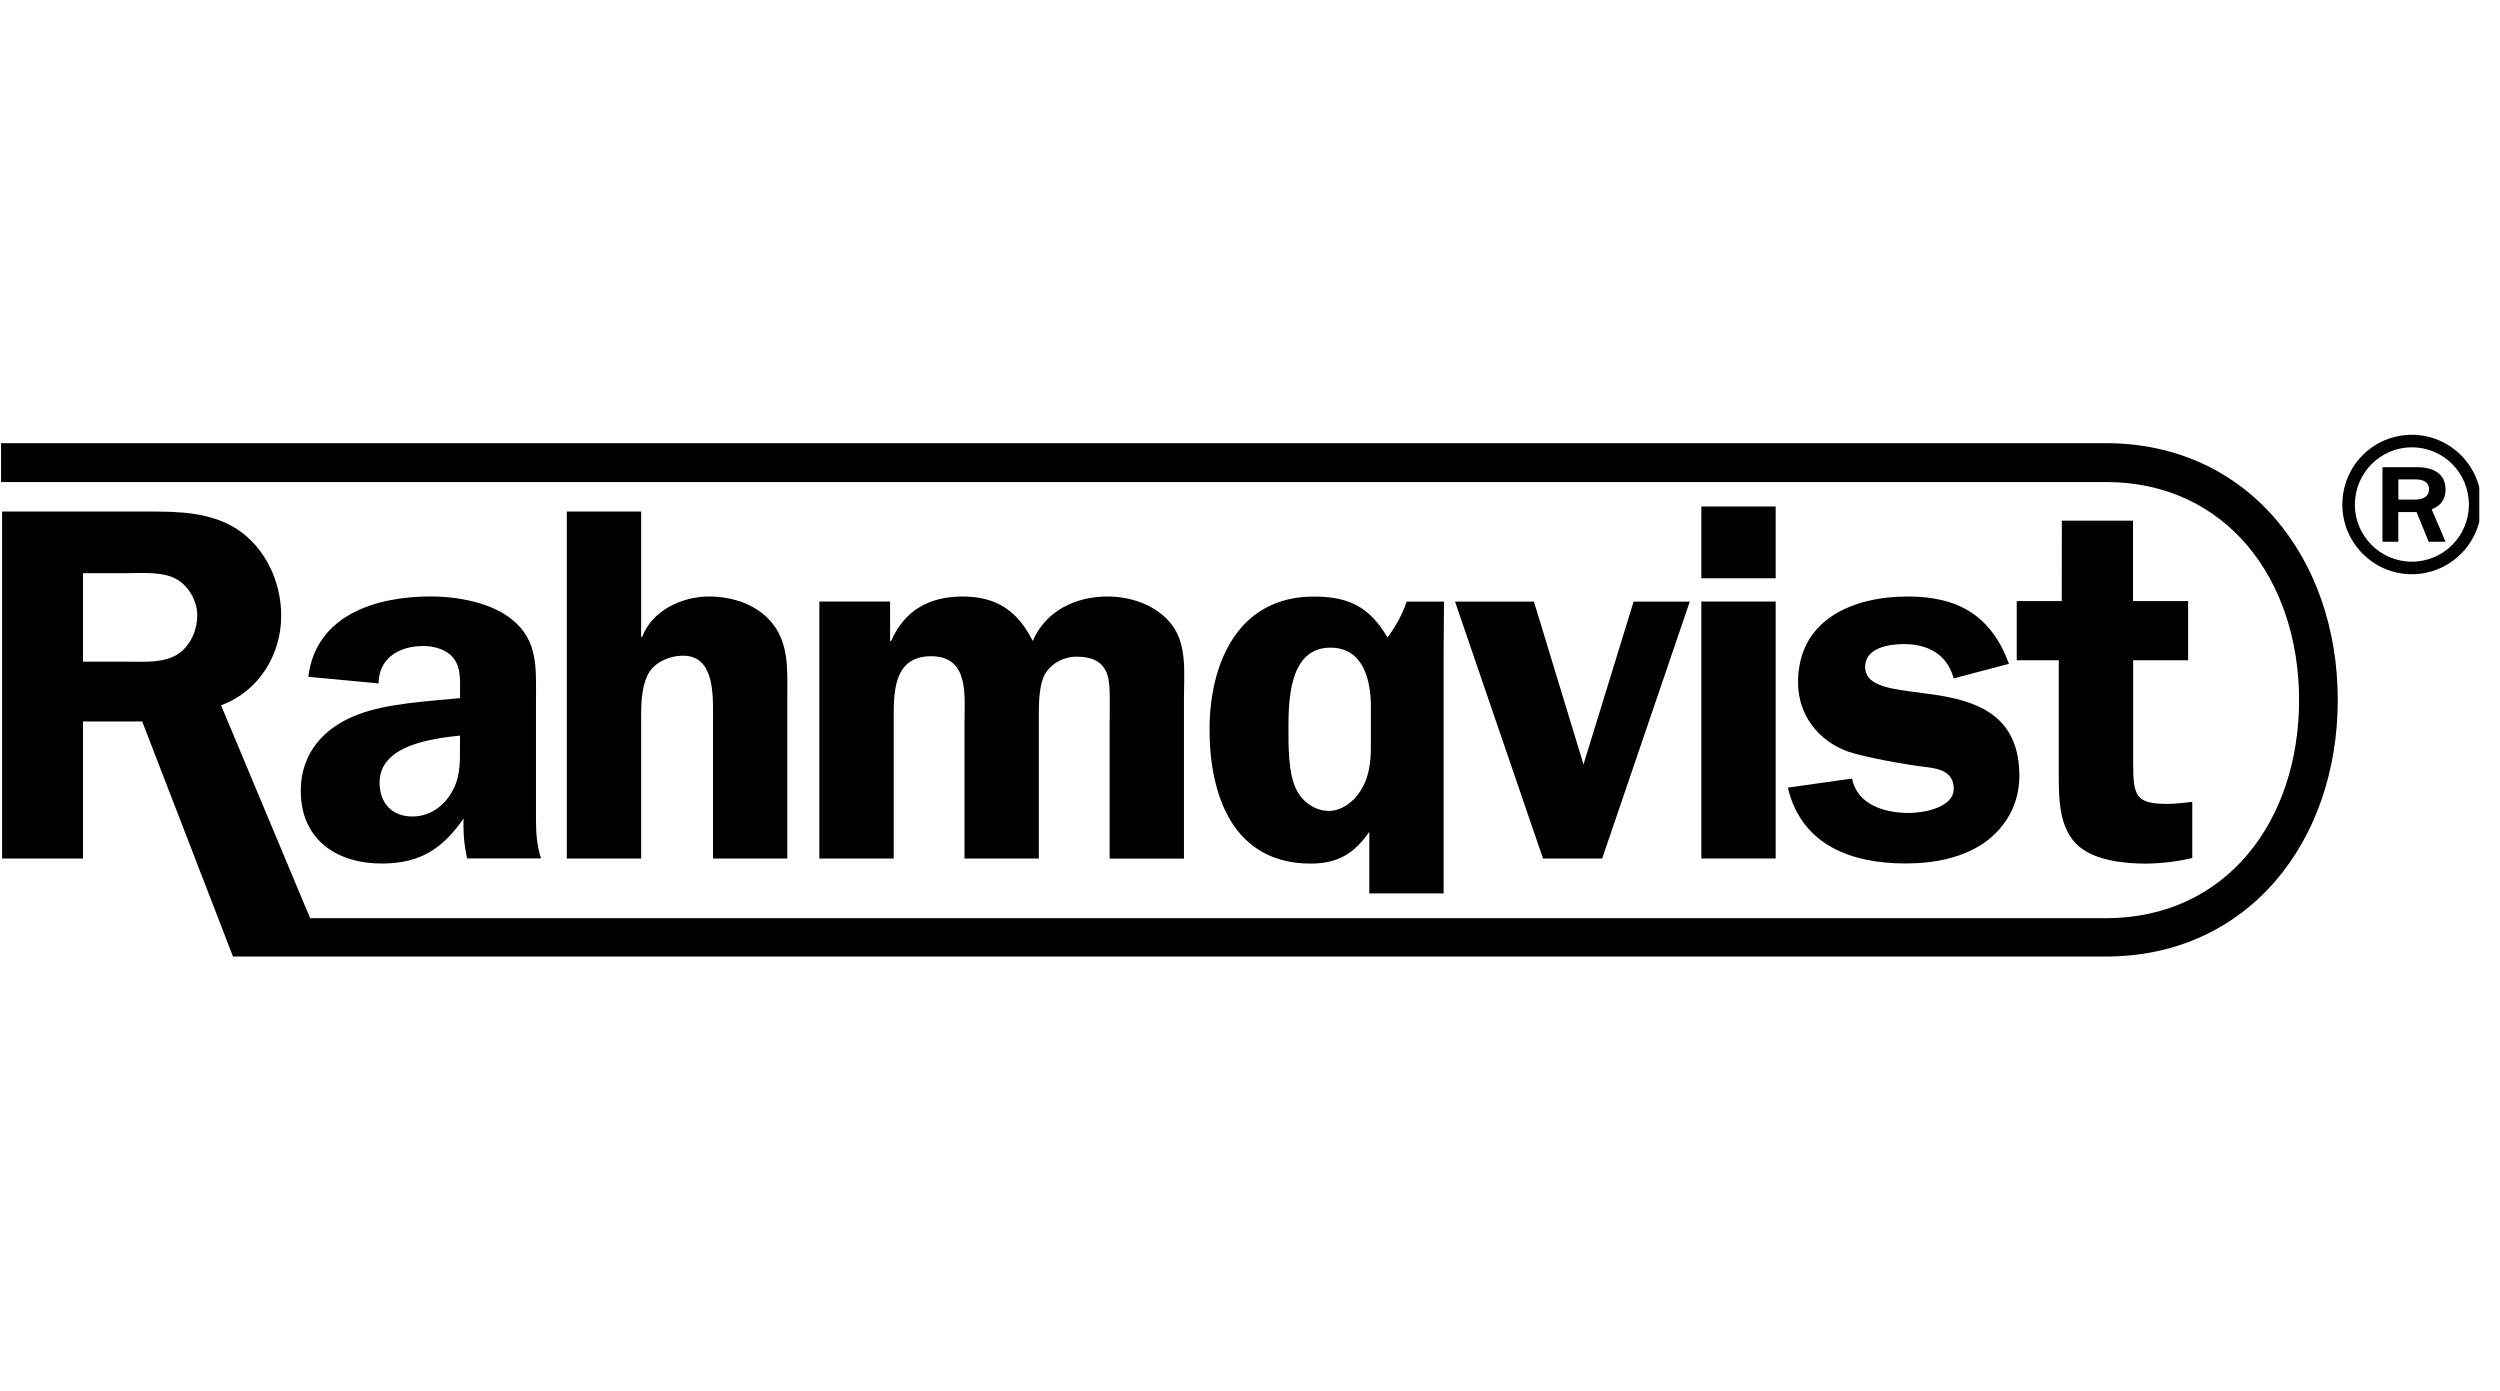
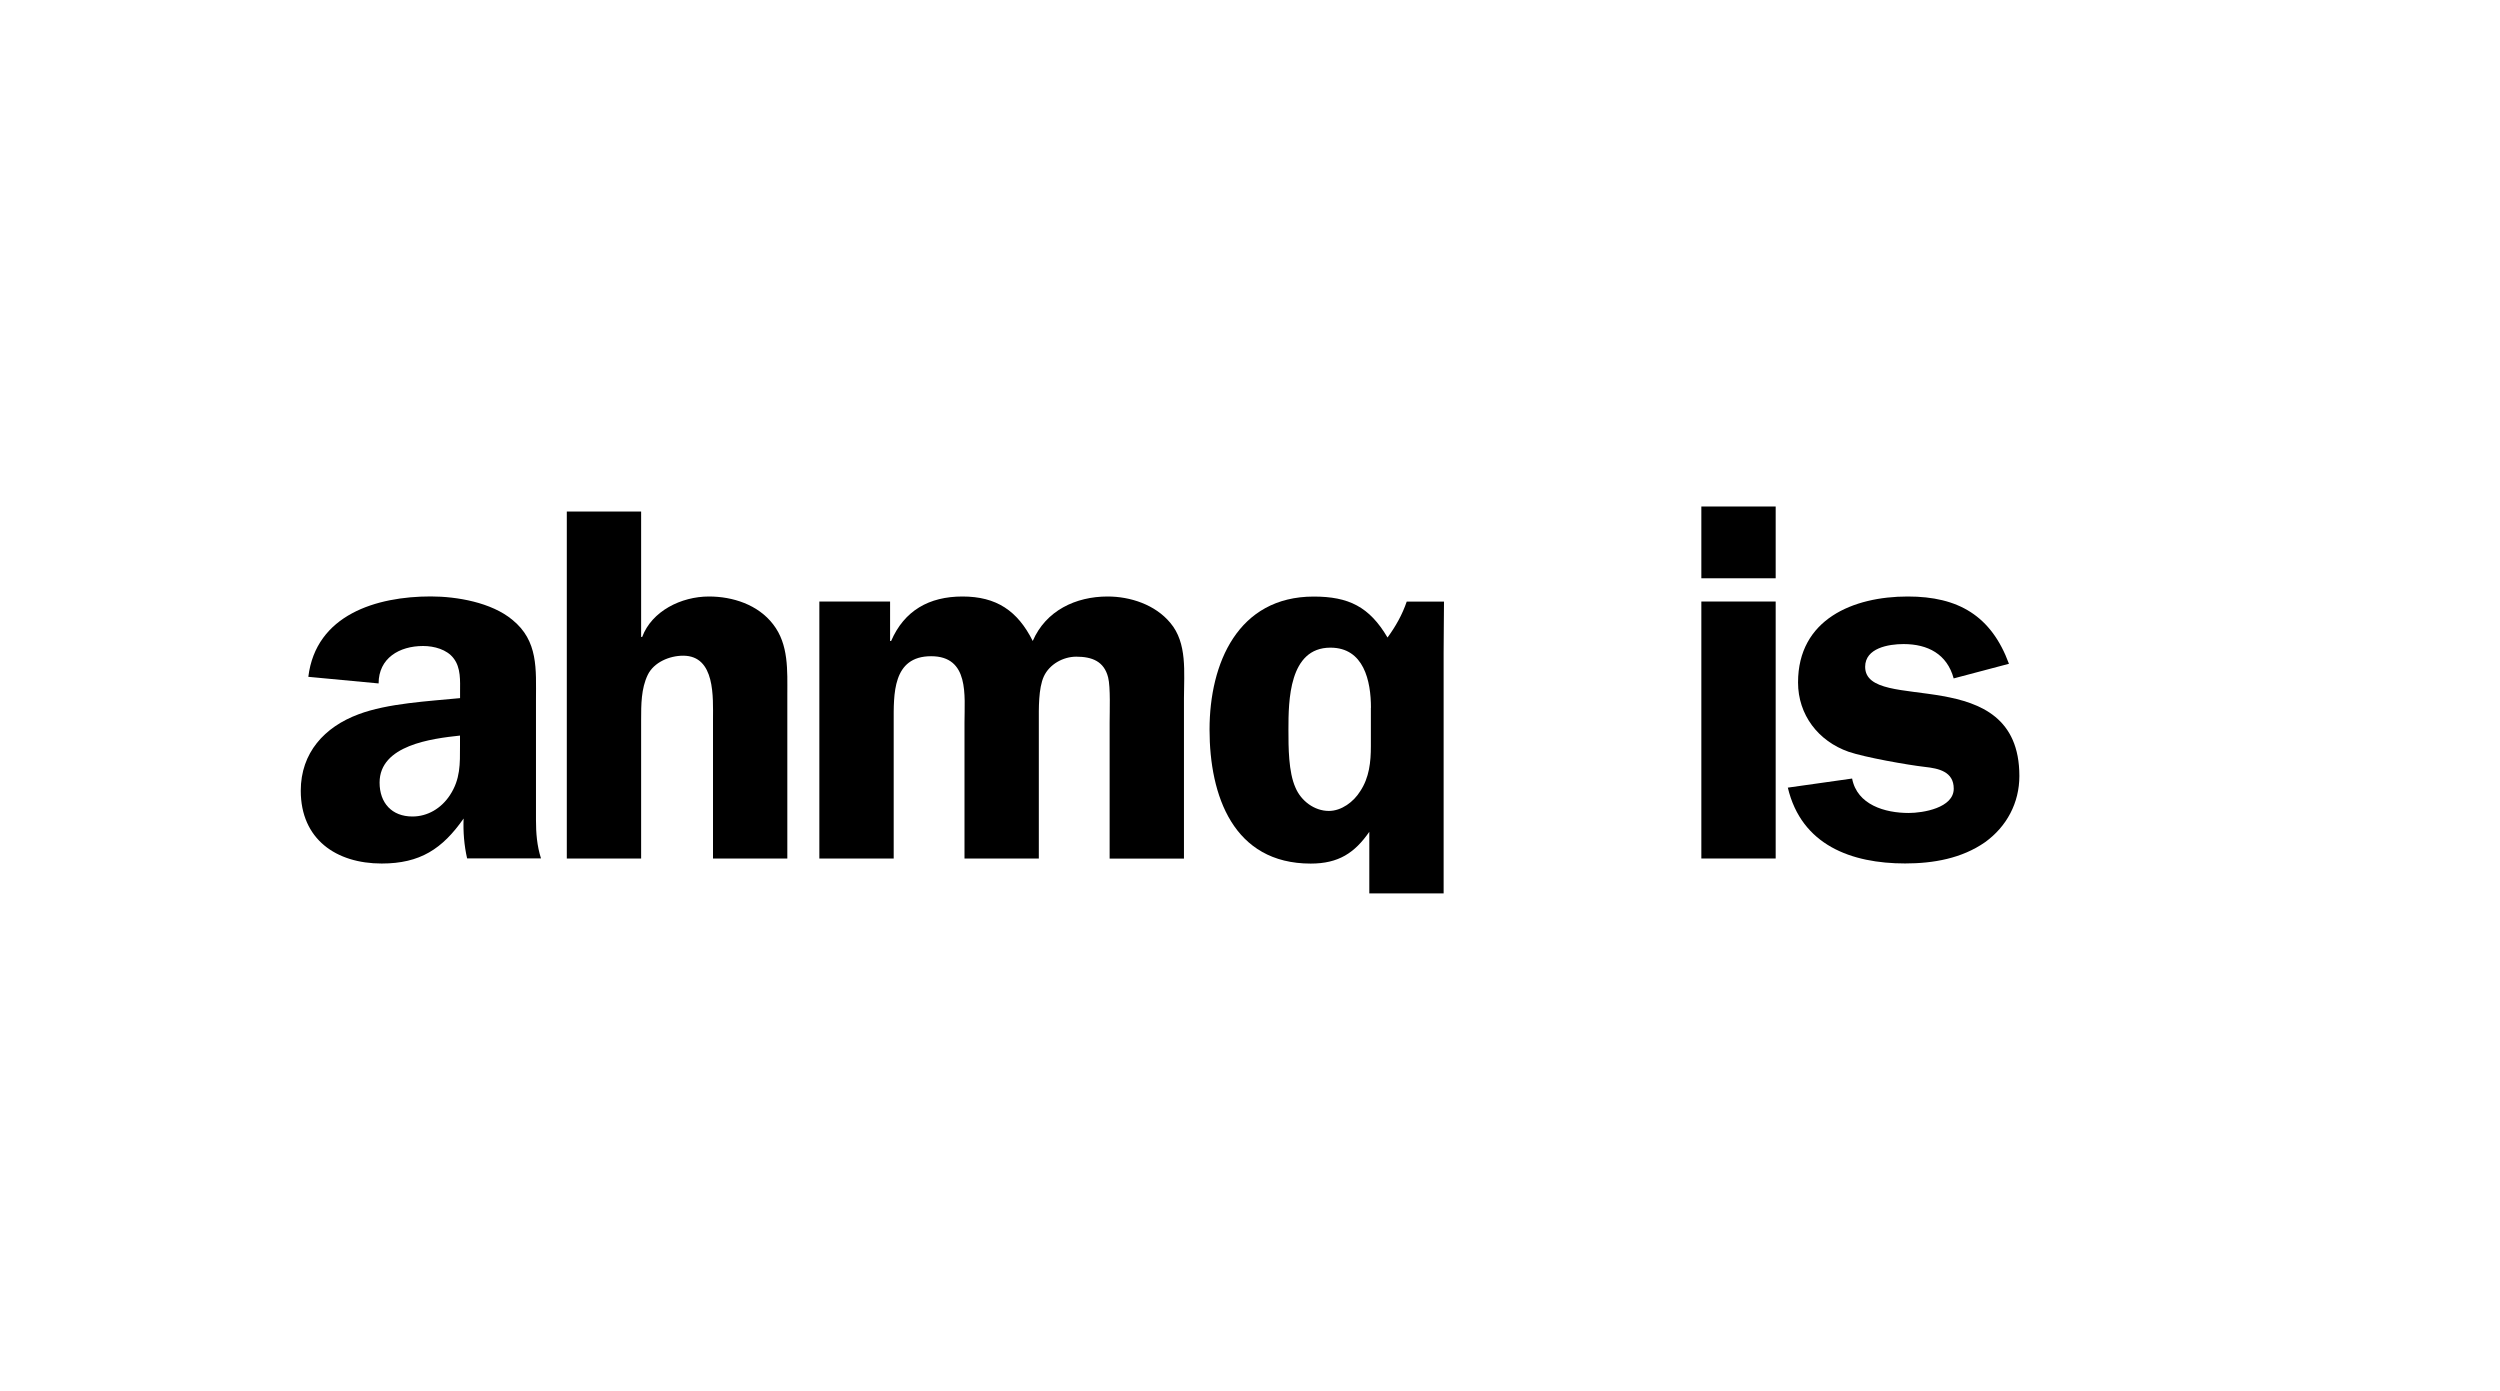
<svg xmlns="http://www.w3.org/2000/svg" width="115" height="64" viewBox="0 0 115 64" fill="none">
  <g clip-path="url(#clip0_6561_39089)">
-     <path d="M110.946 20C112.685 20 114.145 21.411 114.145 23.216C114.145 24.968 112.716 26.414 110.946 26.414C109.176 26.414 107.748 24.968 107.748 23.216C107.748 21.411 109.19 20 110.946 20ZM110.946 25.838C112.392 25.838 113.569 24.658 113.569 23.216C113.569 21.739 112.389 20.576 110.946 20.576C109.518 20.576 108.324 21.742 108.324 23.216C108.321 24.658 109.501 25.838 110.946 25.838ZM110.325 24.92H109.594V21.491H111.191C111.392 21.491 112.496 21.491 112.496 22.515C112.496 23.167 112.03 23.354 111.857 23.43L112.496 24.92H111.719L111.16 23.554H110.322V24.92H110.325ZM110.325 22.981H111.084C111.333 22.981 111.737 22.919 111.737 22.501C111.737 22.298 111.599 22.053 111.147 22.053H110.325V22.981Z" fill="black" />
    <path d="M21.488 39.491C21.35 38.887 21.301 38.259 21.326 37.652C20.349 39.049 19.324 39.722 17.558 39.722C15.463 39.722 13.835 38.604 13.835 36.372C13.835 34.626 14.929 33.439 16.488 32.859C17.837 32.349 19.721 32.256 21.163 32.114V31.835C21.163 31.324 21.208 30.717 20.86 30.275C20.556 29.878 19.976 29.716 19.462 29.716C18.369 29.716 17.416 30.275 17.416 31.438L14.183 31.134C14.532 28.274 17.323 27.436 19.814 27.436C21.025 27.436 22.605 27.715 23.561 28.505C24.772 29.482 24.655 30.786 24.655 32.204V37.717C24.655 38.321 24.7 38.904 24.886 39.487H21.488V39.491ZM21.16 33.836C19.856 33.977 17.461 34.277 17.461 35.999C17.461 36.931 18.02 37.559 18.972 37.559C19.669 37.559 20.297 37.186 20.694 36.582C21.184 35.837 21.16 35.14 21.16 34.302V33.836V33.836Z" fill="black" />
    <path d="M36.217 39.491H32.798V33.115C32.798 32.09 32.915 30.162 31.425 30.162C30.797 30.162 30.076 30.465 29.796 31.045C29.492 31.673 29.492 32.418 29.492 33.115V39.491H26.073V23.53H29.492V29.299H29.541C29.982 28.112 31.331 27.439 32.611 27.439C33.705 27.439 34.868 27.812 35.565 28.72C36.286 29.651 36.217 30.838 36.217 31.977V39.491V39.491Z" fill="black" />
    <path d="M40.944 27.671V29.485H40.992C41.596 28.088 42.738 27.439 44.273 27.439C45.833 27.439 46.809 28.092 47.506 29.485C48.11 28.088 49.483 27.439 50.95 27.439C51.995 27.439 53.137 27.812 53.834 28.651C54.624 29.582 54.462 30.931 54.462 32.118V39.495H51.043V33.232C51.043 32.767 51.088 31.604 50.974 31.162C50.788 30.417 50.229 30.207 49.508 30.207C48.904 30.207 48.276 30.555 48.017 31.114C47.762 31.673 47.786 32.605 47.786 33.232V39.491H44.367V33.232C44.367 32.001 44.598 30.186 42.831 30.186C41.041 30.186 41.11 31.952 41.11 33.232V39.491H37.69V27.671H40.944Z" fill="black" />
    <path d="M62.991 38.259C62.315 39.235 61.573 39.725 60.293 39.725C56.732 39.725 55.639 36.606 55.639 33.56C55.639 30.513 56.943 27.442 60.431 27.442C62.035 27.442 62.991 27.908 63.826 29.326C64.199 28.816 64.502 28.281 64.709 27.674H66.424C66.424 28.357 66.407 29.071 66.407 30.023V41.095H62.988V38.259H62.991ZM63.064 32.559C63.064 31.324 62.739 29.792 61.2 29.792C59.292 29.792 59.268 32.235 59.268 33.56C59.268 34.374 59.268 35.513 59.593 36.234C59.848 36.837 60.455 37.303 61.128 37.303C61.708 37.303 62.267 36.886 62.57 36.396C62.988 35.768 63.06 35.047 63.06 34.326V32.559H63.064Z" fill="black" />
-     <path d="M73.7 39.491H70.978L66.931 27.674H70.56L72.841 35.164L75.146 27.674H77.73L73.7 39.491Z" fill="black" />
    <path d="M81.681 26.601H78.262V23.299H81.681V26.601ZM81.681 39.491H78.262V27.67H81.681V39.491Z" fill="black" />
    <path d="M89.869 31.207C89.565 30.089 88.682 29.627 87.564 29.627C86.867 29.627 85.797 29.813 85.797 30.672C85.797 32.884 92.891 30.369 92.891 35.696C92.891 36.928 92.312 38.021 91.311 38.742C90.241 39.488 88.937 39.719 87.636 39.719C85.169 39.719 82.868 38.88 82.24 36.231L85.197 35.813C85.428 37.024 86.708 37.397 87.802 37.397C88.454 37.397 89.872 37.166 89.872 36.279C89.872 35.489 89.172 35.347 88.547 35.278C87.733 35.185 85.78 34.837 85.035 34.581C83.641 34.092 82.71 32.884 82.71 31.393C82.71 28.485 85.245 27.439 87.757 27.439C90.083 27.439 91.597 28.323 92.412 30.534L89.869 31.207Z" fill="black" />
-     <path d="M100.661 30.372H98.125V35.071C98.125 36.631 98.243 36.979 99.706 36.979C100.009 36.979 100.451 36.934 100.844 36.886V39.47C100.168 39.633 99.333 39.726 98.705 39.726C97.728 39.726 96.424 39.588 95.658 38.956C94.703 38.166 94.703 36.745 94.703 35.582V30.372H92.77V27.65H94.841L94.844 23.951H98.118V27.65H100.654V30.372H100.661Z" fill="black" />
-     <path d="M96.873 20.387H0.048V22.174H96.873C102.414 22.174 105.757 26.666 105.757 32.207C105.757 37.748 102.414 42.237 96.873 42.237H14.266L10.168 32.442C11.889 31.814 12.935 30.137 12.935 28.322C12.935 26.763 12.213 25.203 10.909 24.344C9.678 23.554 8.235 23.53 6.814 23.53H0.096V39.491H3.819V33.187H6.541L10.716 43.997L10.733 44H96.876C103.4 44 107.537 38.718 107.537 32.194C107.534 25.672 103.397 20.387 96.873 20.387ZM8.146 30.113C7.473 30.51 6.634 30.437 5.865 30.437H3.819V26.366H5.772C6.469 26.366 7.542 26.273 8.166 26.67C8.701 26.994 9.074 27.67 9.074 28.298C9.077 28.999 8.749 29.74 8.146 30.113Z" fill="black" />
  </g>
  <defs>
    <clipPath id="clip0_6561_39089">
      <rect width="114" height="64" fill="white" transform="translate(0.048)" />
    </clipPath>
  </defs>
</svg>